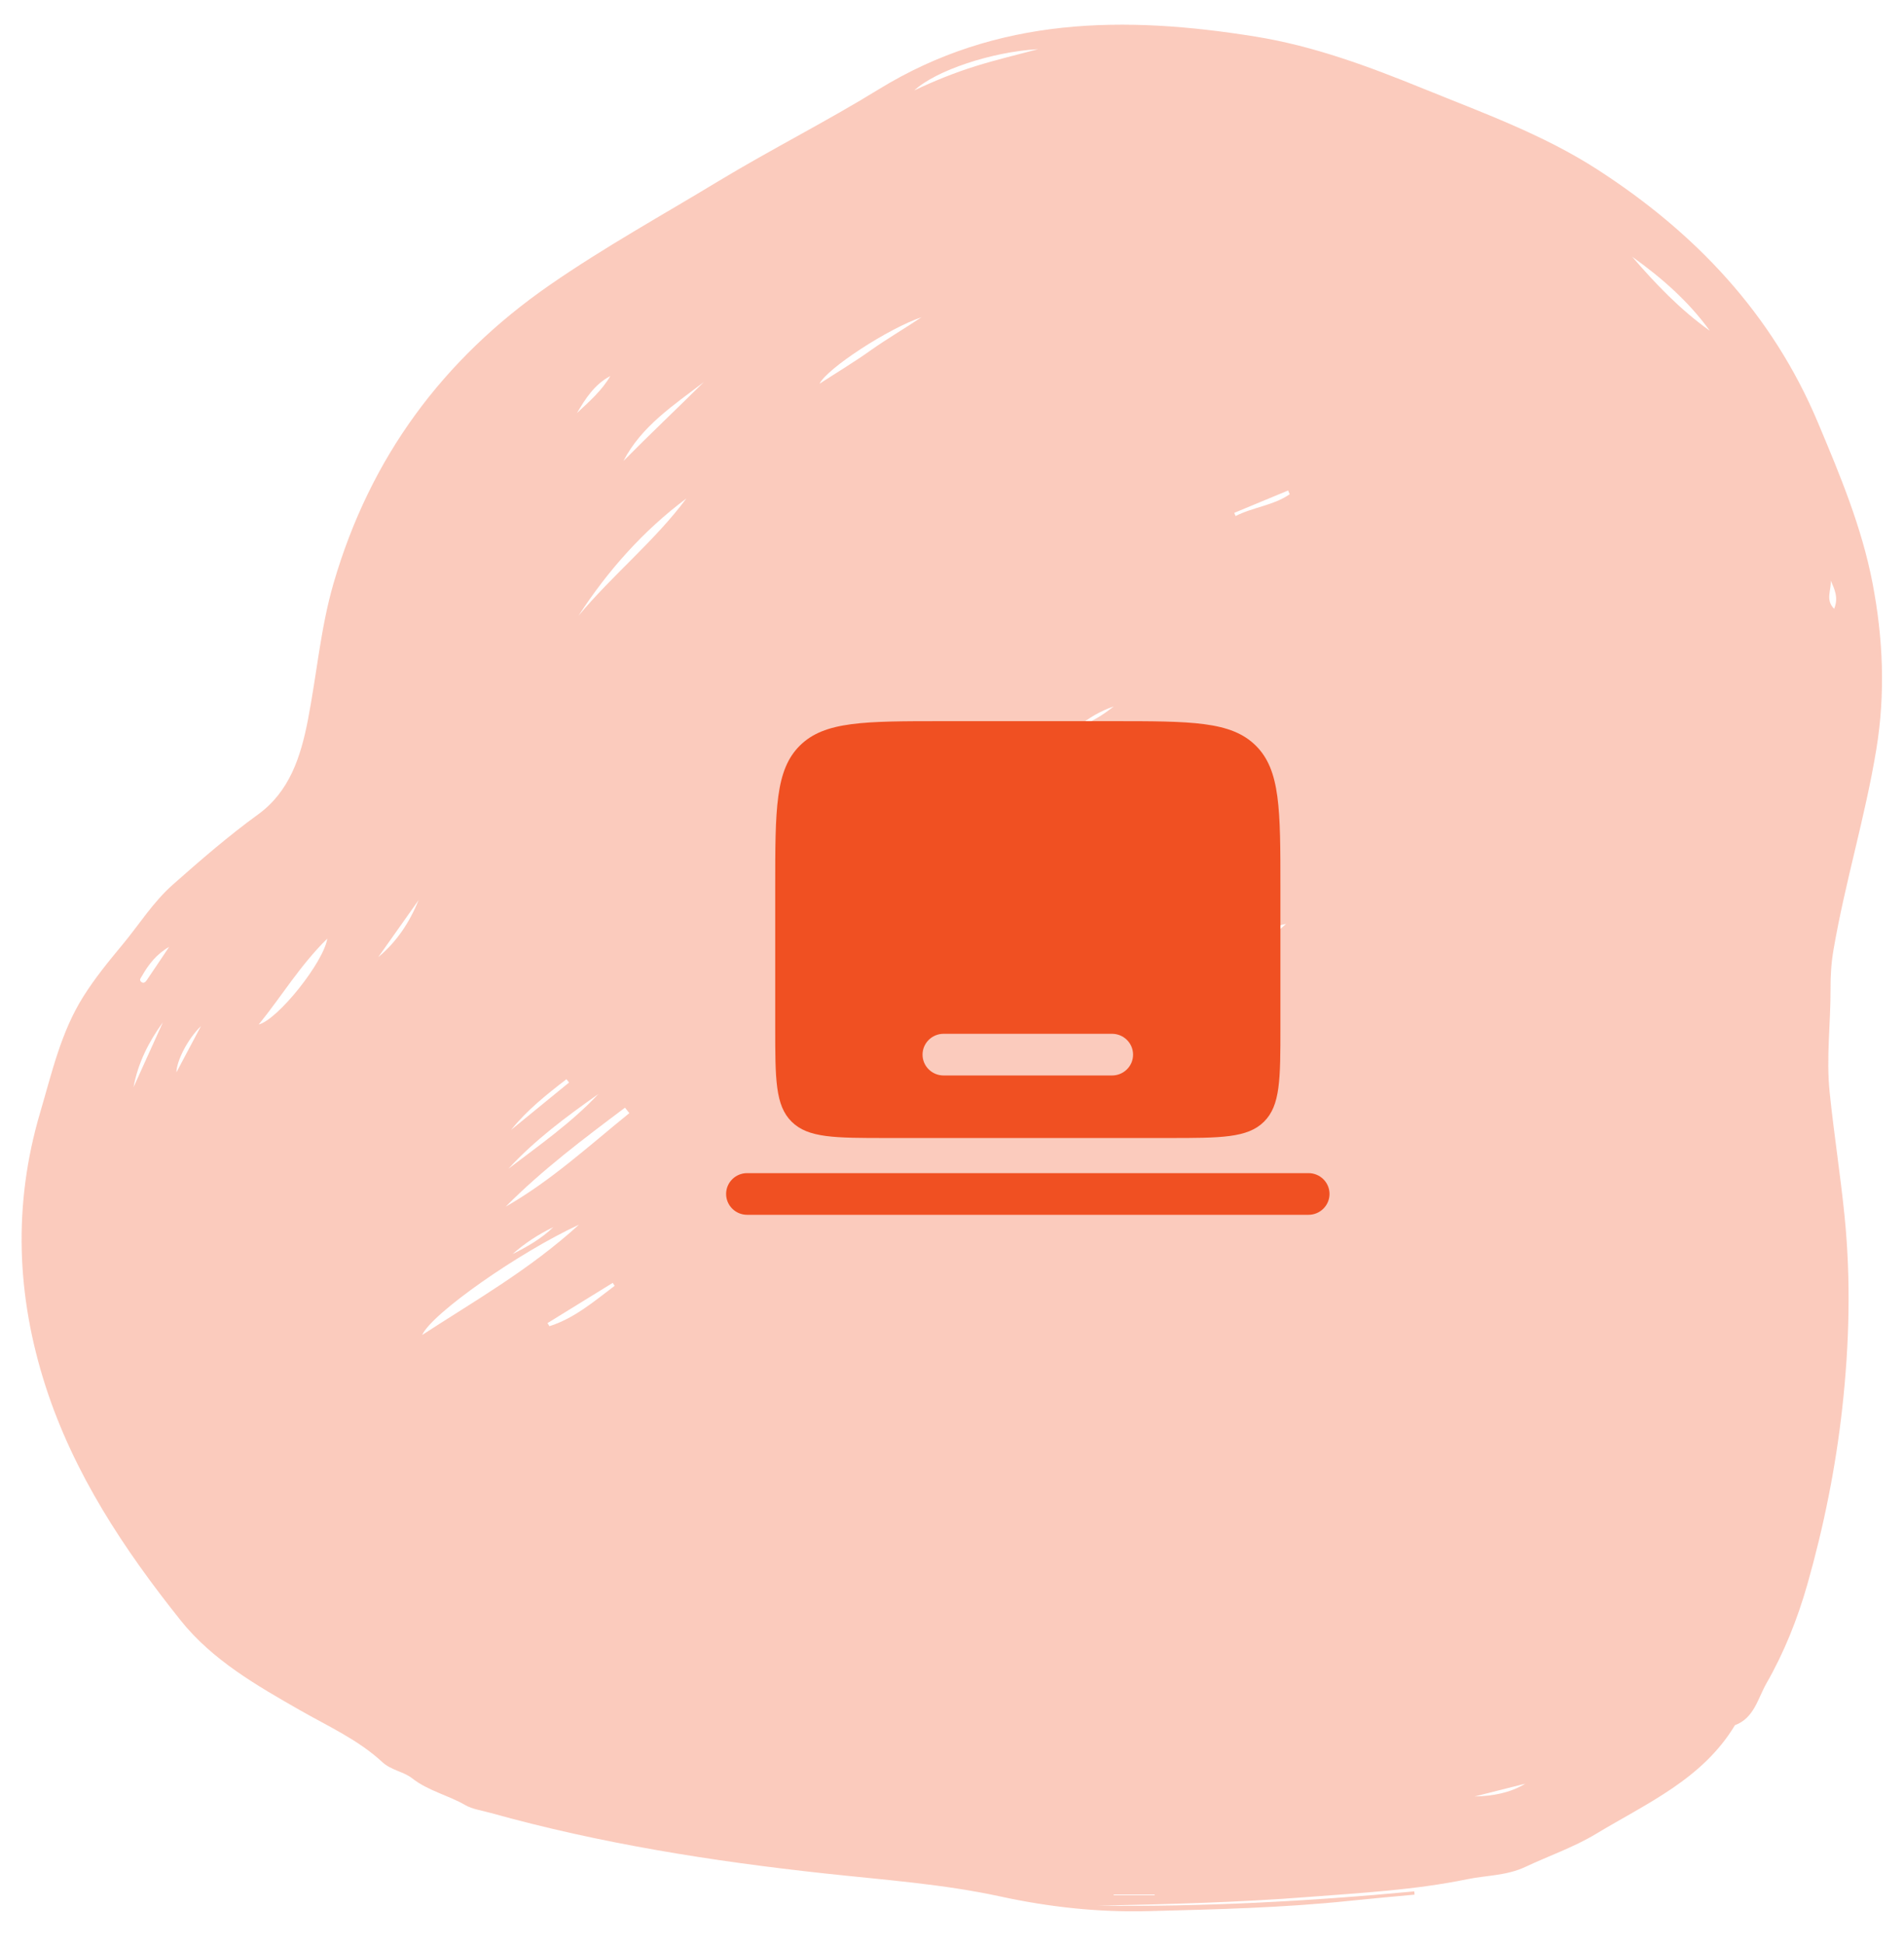
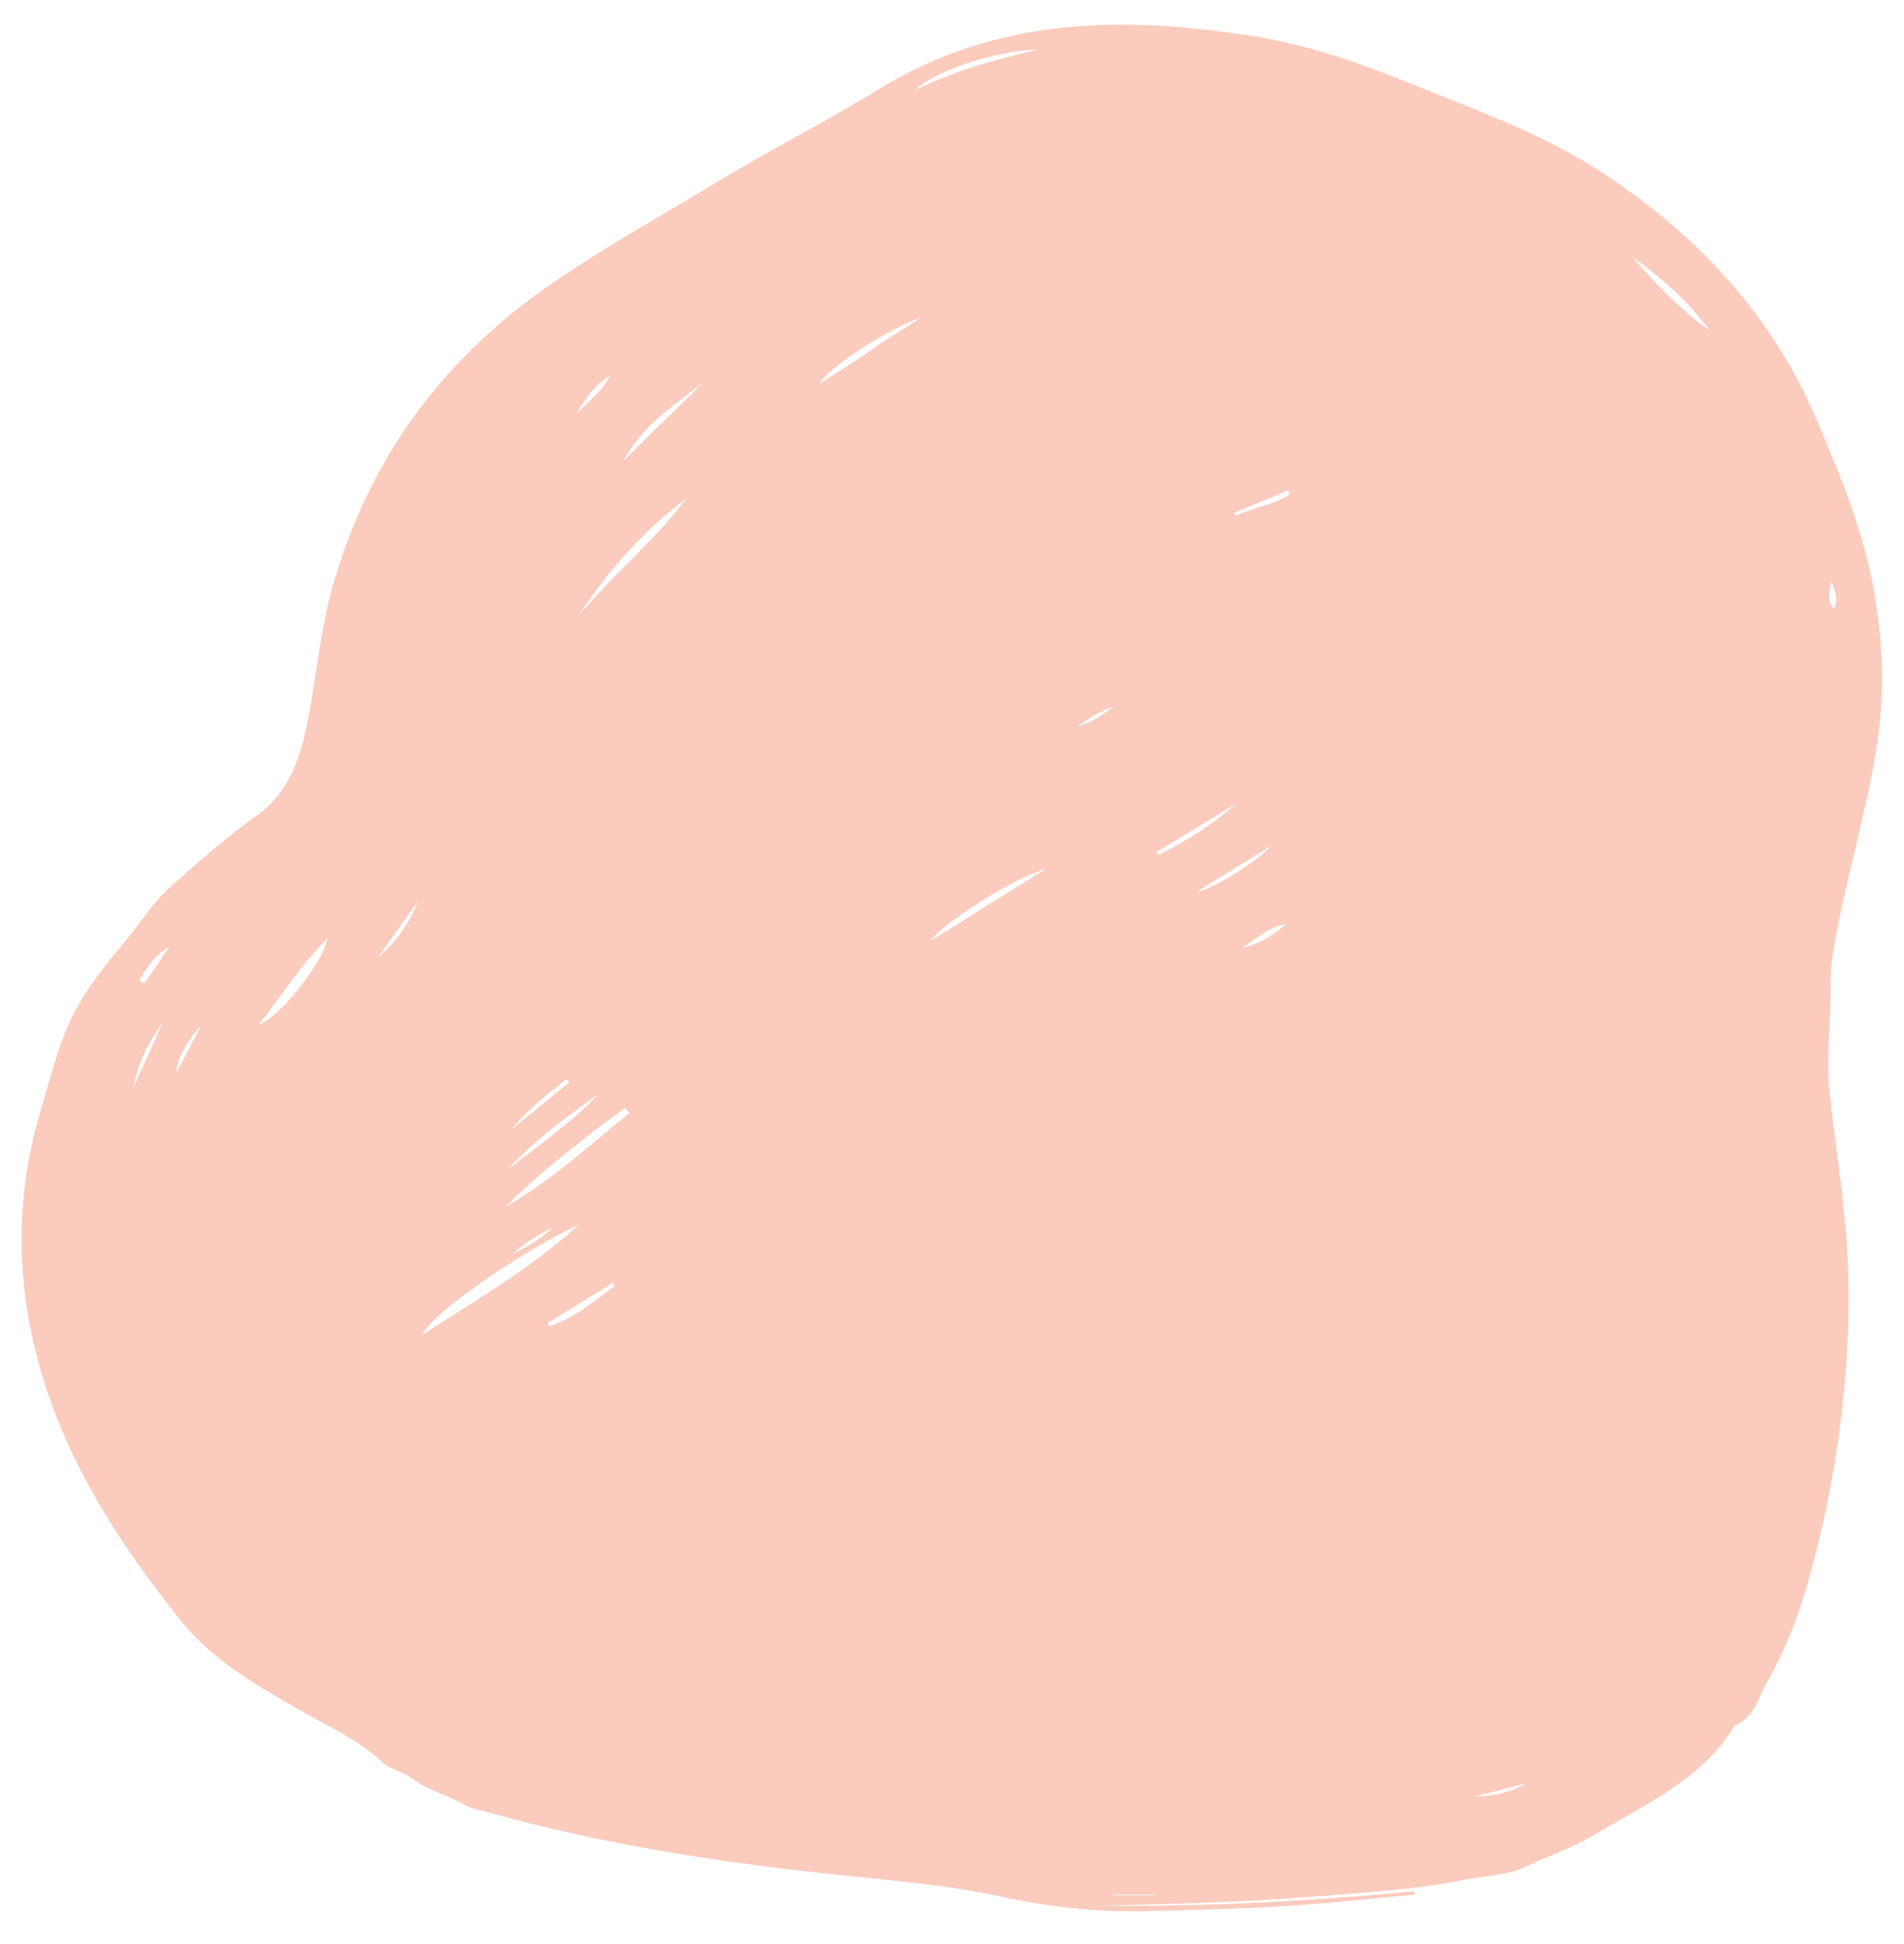
<svg xmlns="http://www.w3.org/2000/svg" fill="none" height="100%" overflow="visible" preserveAspectRatio="none" style="display: block;" viewBox="0 0 47 48" width="100%">
  <g id="SVG">
    <path clip-rule="evenodd" d="M27.491 46.776C27.491 46.782 27.491 46.787 27.491 46.793H28.503V46.776H27.491ZM26.613 17.938C26.942 17.835 27.225 17.652 27.492 17.442C27.168 17.552 26.878 17.723 26.613 17.938ZM45.19 14.332C45.216 14.556 45.047 14.801 45.275 15.031C45.388 14.764 45.288 14.548 45.19 14.332ZM12.652 30.963C13.018 30.779 13.366 30.581 13.658 30.298C13.291 30.475 12.953 30.696 12.652 30.963ZM37.653 44.038C37.236 44.143 36.819 44.249 36.401 44.354C36.848 44.344 37.276 44.267 37.653 44.038ZM4.961 25.333C4.63 25.656 4.36 26.192 4.355 26.475C4.571 26.068 4.766 25.7 4.961 25.333ZM14.242 10.198C14.545 9.915 14.856 9.645 15.065 9.285C14.676 9.489 14.453 9.841 14.242 10.198ZM4.175 23.378C3.868 23.554 3.665 23.81 3.503 24.1C3.477 24.145 3.426 24.192 3.486 24.242C3.545 24.292 3.591 24.246 3.622 24.201C3.808 23.928 3.991 23.653 4.175 23.378ZM30.672 23.408C31.088 23.299 31.442 23.095 31.748 22.81C31.319 22.888 31.003 23.167 30.672 23.408ZM31.836 12.203C31.823 12.172 31.81 12.141 31.797 12.11L30.467 12.662C30.478 12.688 30.489 12.715 30.5 12.741C30.928 12.521 31.431 12.482 31.836 12.203ZM3.296 26.843C3.538 26.308 3.78 25.773 4.022 25.238C3.67 25.723 3.405 26.247 3.296 26.843ZM10.334 22.222C10.001 22.692 9.668 23.163 9.336 23.633C9.792 23.254 10.108 22.776 10.334 22.222ZM14.047 26.727C14.025 26.7 14.004 26.673 13.983 26.645C13.493 27.023 13.01 27.407 12.616 27.897C13.093 27.507 13.57 27.117 14.047 26.727ZM29.531 22.024C29.921 21.978 31.125 21.201 31.374 20.883C30.728 21.283 30.13 21.654 29.531 22.024ZM30.541 19.823C29.877 20.228 29.212 20.633 28.548 21.038C28.562 21.062 28.577 21.086 28.592 21.11C29.294 20.765 29.951 20.345 30.541 19.823ZM13.515 32.667C13.531 32.692 13.547 32.718 13.563 32.743C14.182 32.547 14.665 32.128 15.172 31.747C15.157 31.722 15.141 31.698 15.126 31.673C14.589 32.005 14.052 32.336 13.515 32.667ZM22.746 7.833C21.927 8.11 20.422 9.091 20.23 9.474C20.676 9.185 21.096 8.933 21.494 8.649C21.902 8.359 22.335 8.11 22.746 7.833ZM22.57 2.231C23.066 1.997 23.567 1.793 24.083 1.633C24.591 1.474 25.111 1.352 25.625 1.214C24.477 1.279 23.102 1.741 22.57 2.231ZM12.55 28.856C13.317 28.271 14.109 27.718 14.771 27.011C13.982 27.568 13.207 28.142 12.55 28.856ZM17.374 9.433C16.634 10.002 15.839 10.515 15.389 11.382C16.041 10.723 16.715 10.085 17.374 9.433ZM40.288 6.337C40.867 7.009 41.478 7.648 42.205 8.165C41.681 7.438 41.014 6.856 40.288 6.337ZM25.808 21.456C25.063 21.655 23.31 22.751 22.966 23.235C23.925 22.635 24.836 22.065 25.808 21.456ZM6.386 25.295C6.864 25.169 7.99 23.754 8.079 23.174C7.4 23.842 6.944 24.61 6.386 25.295ZM14.28 15.203C15.121 14.192 16.158 13.362 16.944 12.306C15.873 13.107 15.002 14.091 14.28 15.203ZM15.535 27.483C15.499 27.438 15.463 27.393 15.428 27.348C14.408 28.114 13.388 28.88 12.483 29.792C13.603 29.153 14.543 28.285 15.535 27.483ZM10.421 32.96C11.717 32.115 13.069 31.352 14.292 30.237C12.819 30.917 10.662 32.424 10.421 32.96ZM27.083 47.051C29.695 47.081 32.305 46.944 34.911 46.697C34.914 46.724 34.916 46.751 34.918 46.778C34.383 46.828 33.847 46.875 33.312 46.931C31.659 47.104 30 47.142 28.34 47.185C27.112 47.217 25.899 47.085 24.698 46.824C23.27 46.514 21.813 46.413 20.364 46.255C17.58 45.953 14.819 45.516 12.117 44.762C11.905 44.702 11.659 44.668 11.487 44.568C11.061 44.321 10.57 44.217 10.172 43.904C9.961 43.738 9.656 43.708 9.437 43.505C8.842 42.954 8.104 42.624 7.408 42.226C6.335 41.613 5.241 40.986 4.462 40.01C3.062 38.258 1.823 36.387 1.127 34.232C0.407 32.001 0.318 29.748 0.992 27.465C1.282 26.482 1.503 25.487 2.055 24.607C2.342 24.15 2.682 23.734 3.025 23.321C3.437 22.826 3.775 22.276 4.268 21.84C4.95 21.237 5.634 20.643 6.373 20.106C7.149 19.542 7.424 18.684 7.601 17.774C7.819 16.65 7.913 15.504 8.235 14.397C9.136 11.304 10.919 8.874 13.574 7.034C14.914 6.106 16.334 5.321 17.723 4.48C19.027 3.691 20.394 3.003 21.69 2.206C24.619 0.405 27.766 0.383 30.995 0.904C32.428 1.135 33.786 1.64 35.13 2.187C36.598 2.784 38.089 3.319 39.433 4.186C41.849 5.747 43.747 7.748 44.874 10.43C45.417 11.722 45.958 13.014 46.223 14.396C46.484 15.755 46.544 17.118 46.317 18.499C46.044 20.165 45.546 21.781 45.261 23.443C45.205 23.764 45.185 24.083 45.187 24.406C45.191 25.257 45.077 26.11 45.164 26.959C45.269 27.987 45.431 29.009 45.534 30.036C45.691 31.61 45.651 33.181 45.477 34.756C45.313 36.238 45.02 37.689 44.614 39.119C44.371 39.972 44.041 40.801 43.601 41.567C43.394 41.929 43.302 42.419 42.827 42.594C42.026 43.927 40.646 44.524 39.393 45.28C38.843 45.611 38.234 45.819 37.658 46.091C37.188 46.312 36.699 46.299 36.224 46.396C34.929 46.663 33.605 46.734 32.288 46.836C30.558 46.971 28.823 47.014 27.083 47.051Z" fill="#F05022" fill-opacity="0.3" fill-rule="evenodd" id="Vector" />
    <g clip-path="url(#clip0_0_8601)" id="Bold / Electronic, Devices / Laptop Minimalistic">
      <g id="Vector_2">
-         <path clip-rule="evenodd" d="M17.924 29.478C17.924 29.194 18.156 28.964 18.443 28.964H32.3C32.587 28.964 32.819 29.194 32.819 29.478C32.819 29.762 32.587 29.993 32.3 29.993H18.443C18.156 29.993 17.924 29.762 17.924 29.478Z" fill="#F05022" fill-rule="evenodd" />
-         <path clip-rule="evenodd" d="M19.745 18.408C19.136 19.011 19.136 19.981 19.136 21.922V25.352C19.136 26.646 19.136 27.293 19.542 27.695C19.948 28.097 20.601 28.097 21.907 28.097H28.836C30.142 28.097 30.795 28.097 31.201 27.695C31.607 27.293 31.607 26.646 31.607 25.352V21.922C31.607 19.981 31.607 19.011 30.998 18.408C30.389 17.805 29.41 17.805 27.45 17.805H23.293C21.333 17.805 20.354 17.805 19.745 18.408ZM22.773 26.039C22.773 25.754 23.006 25.524 23.293 25.524H27.45C27.737 25.524 27.97 25.754 27.97 26.039C27.97 26.323 27.737 26.553 27.45 26.553H23.293C23.006 26.553 22.773 26.323 22.773 26.039Z" fill="#F05022" fill-rule="evenodd" />
-       </g>
+         </g>
    </g>
  </g>
  <defs>
    <clipPath id="clip0_0_8601">
      <rect fill="white" height="16.25" transform="translate(17.246 15.774)" width="16.25" />
    </clipPath>
  </defs>
</svg>